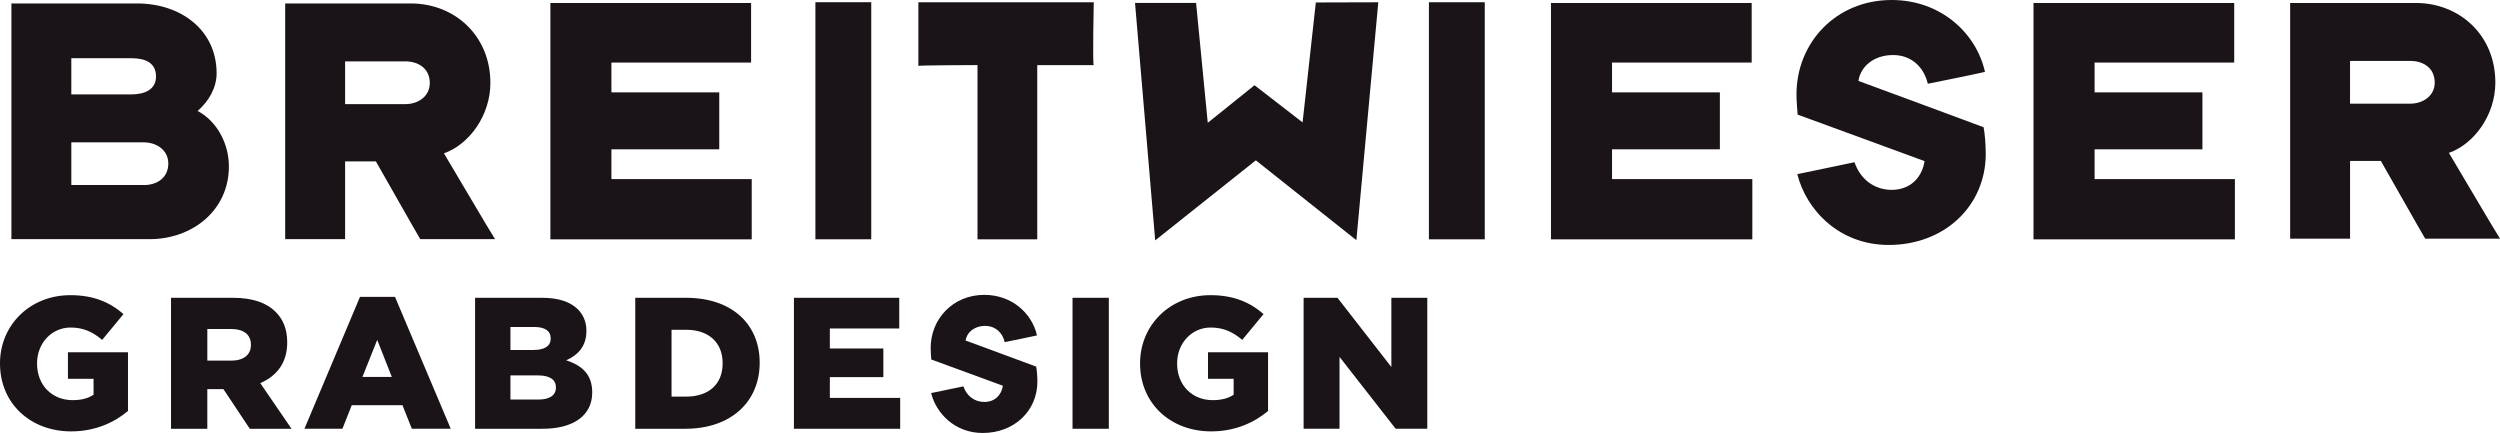
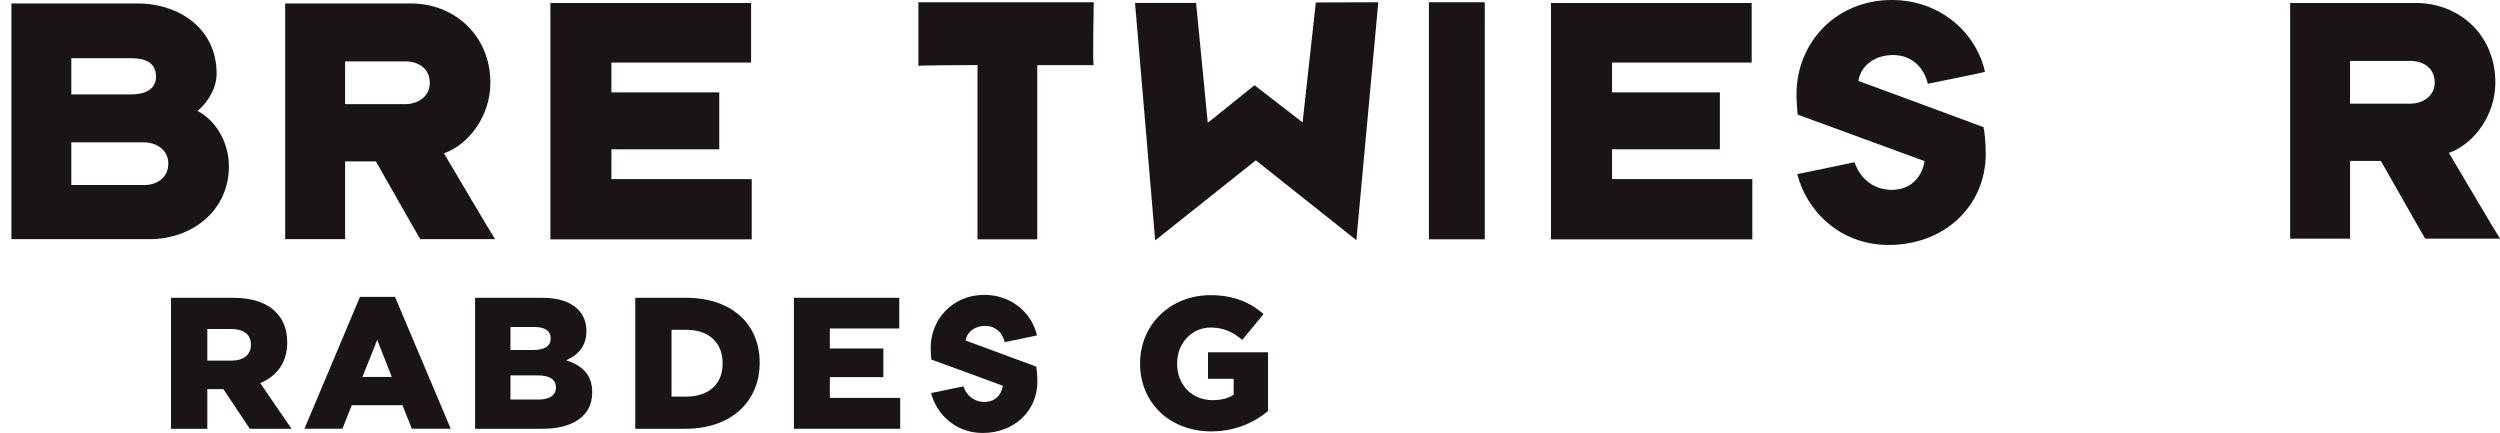
<svg xmlns="http://www.w3.org/2000/svg" id="Layer_2" data-name="Layer 2" viewBox="0 0 801.66 138.84">
  <defs>
    <style>
      .cls-1 {
        fill: #1a1419;
      }
    </style>
  </defs>
  <g id="Ebene_1" data-name="Ebene 1">
    <g>
      <path class="cls-1" d="M63.37,35.58c3.58-3.11,6.09-7.46,6.09-12.04,0-14.11-11.71-22.43-25.44-22.43H3.66v75.58h44.3c13.73,0,25.44-9.22,25.44-23.34,0-7.17-3.73-14.44-10.03-17.77ZM22.87,18.67h19.31c4.31,0,7.85,1.39,7.85,5.87,0,4.24-3.76,5.73-7.85,5.73h-19.31v-11.6ZM46.12,59.33h-23.25v-13.68h23.25c4.09,0,7.85,2.48,7.85,6.77,0,4.53-3.54,6.92-7.85,6.92Z" />
      <path class="cls-1" d="M142.35,49.17c8.1-2.83,14.9-12.15,14.9-22.55,0-15.42-11.71-25.51-25.44-25.51h-40.36v75.58h19.21v-24.94h9.87c1.72,2.95,12.86,22.68,14.23,24.94h23.99c-1.62-2.48-14.55-24.47-16.39-27.52ZM129.97,33.39h-19.31v-13.71h19.31c4.31,0,7.85,2.38,7.85,6.93,0,4.3-3.76,6.78-7.85,6.78Z" />
      <path class="cls-1" d="M576.34,55.84c2.19-.47,15.76-3.25,18.33-3.82,1.83,5.37,6.25,8.86,11.92,8.86s9.64-3.57,10.55-9.21c-1.96-.67-37.22-13.71-40.71-14.92-.1-1.48-.36-4.16-.36-6.52,0-16.52,12.64-30.23,30.51-30.23,15.69,0,27.15,10.56,29.93,23.05-2.64.66-15.08,3.15-18.33,3.81-1.25-5.39-5.31-9.21-11.11-9.21-6.28,0-10.45,3.72-11.14,8.3,2.9,1.01,38.26,14.16,40.14,14.85.33,1.55.69,5.37.69,8.52,0,16.62-13.12,29.23-31.12,29.23-15.89,0-26.44-11.23-29.31-22.7" />
      <polygon class="cls-1" points="196.06 47.88 230.64 47.88 230.64 29.62 196.06 29.62 196.06 20.06 240.85 20.06 240.85 .96 176.49 .96 176.49 76.75 241.05 76.75 241.05 57.43 196.06 57.43 196.06 47.88" />
-       <rect class="cls-1" x="261.47" y=".71" width="17.91" height="76.02" />
      <path class="cls-1" d="M313.45,76.74h19.16V20.88h18.12c-.42,0,0-20.15,0-20.15h-56.24v20.4c.2-.21,18.96-.26,18.96-.26v55.87Z" />
      <polygon class="cls-1" points="402.7 51.41 434.94 77.02 441.97 .73 421.94 .79 417.69 39.25 402.28 27.33 387.29 39.37 383.54 .95 363.96 .95 370.43 77.08 402.7 51.41" />
      <rect class="cls-1" x="458.2" y=".72" width="17.91" height="76.02" />
      <polygon class="cls-1" points="516.92 47.88 551.5 47.88 551.5 29.62 516.92 29.62 516.92 20.06 561.7 20.06 561.7 .96 497.34 .96 497.34 76.75 561.91 76.75 561.91 57.43 516.92 57.43 516.92 47.88" />
-       <polygon class="cls-1" points="671.66 47.88 706.24 47.88 706.24 29.62 671.66 29.62 671.66 20.06 716.43 20.06 716.43 .96 652.07 .96 652.07 76.75 716.65 76.75 716.65 57.43 671.66 57.43 671.66 47.88" />
      <path class="cls-1" d="M785.27,49.02c8.1-2.83,14.9-12.15,14.9-22.55,0-15.42-11.71-25.51-25.44-25.51h-40.36v75.58h19.21v-24.94h9.87c1.72,2.95,12.86,22.68,14.23,24.94h23.99c-1.62-2.48-14.55-24.47-16.39-27.52ZM772.88,33.24h-19.31v-13.71h19.31c4.31,0,7.85,2.38,7.85,6.93,0,4.3-3.76,6.78-7.85,6.78Z" />
      <g>
-         <path class="cls-1" d="M0,116.61v-.12c0-12.24,9.6-21.84,22.56-21.84,7.38,0,12.6,2.22,17.04,6.06l-6.84,8.28c-3-2.52-5.94-3.96-10.14-3.96-6.06,0-10.74,5.04-10.74,11.46v.12c0,6.84,4.74,11.7,11.4,11.7,2.88,0,5.04-.6,6.72-1.74v-5.1h-8.22v-8.52h19.26v18.84c-4.44,3.72-10.56,6.54-18.24,6.54-13.08,0-22.8-9-22.8-21.72Z" />
        <path class="cls-1" d="M54.84,95.49h19.86c6.42,0,10.86,1.68,13.68,4.5,2.46,2.46,3.72,5.64,3.72,9.78v.12c0,6.48-3.42,10.74-8.64,12.96l10.02,14.64h-13.38l-8.46-12.72h-5.16v12.72h-11.64v-42ZM74.22,115.64c3.9,0,6.24-1.92,6.24-4.98v-.12c0-3.36-2.46-5.04-6.3-5.04h-7.68v10.14h7.74Z" />
        <path class="cls-1" d="M115.44,95.19h11.22l17.88,42.3h-12.48l-3-7.56h-16.26l-3,7.56h-12.18l17.82-42.3ZM125.64,120.87l-4.68-11.88-4.74,11.88h9.42Z" />
        <path class="cls-1" d="M152.34,95.49h21.54c5.28,0,9,1.32,11.46,3.72,1.68,1.74,2.7,3.96,2.7,6.84v.12c0,4.86-2.76,7.74-6.48,9.36,5.1,1.68,8.34,4.56,8.34,10.26v.12c0,7.2-5.88,11.58-15.9,11.58h-21.66v-42ZM176.58,108.45c0-2.34-1.86-3.6-5.28-3.6h-7.62v7.38h7.32c3.54,0,5.58-1.2,5.58-3.66v-.12ZM172.56,120.38h-8.88v7.74h9c3.6,0,5.58-1.38,5.58-3.84v-.12c0-2.28-1.8-3.78-5.7-3.78Z" />
        <path class="cls-1" d="M203.7,95.49h16.26c14.94,0,23.64,8.64,23.64,20.76v.12c0,12.12-8.82,21.12-23.88,21.12h-16.02v-42ZM215.34,105.75v21.42h4.74c7.02,0,11.64-3.84,11.64-10.62v-.12c0-6.72-4.62-10.68-11.64-10.68h-4.74Z" />
        <path class="cls-1" d="M254.58,95.49h33.78v9.84h-22.26v6.42h17.16v9.18h-17.16v6.66h22.56v9.9h-34.08v-42Z" />
        <path class="cls-1" d="M298.58,126.04c1.23-.26,8.89-1.83,10.34-2.15,1.03,3.03,3.53,5,6.72,5s5.44-2.01,5.95-5.19c-1.1-.38-20.99-7.74-22.96-8.42-.06-.83-.2-2.35-.2-3.68,0-9.32,7.13-17.05,17.21-17.05,8.85,0,15.32,5.96,16.88,13-1.49.37-8.5,1.78-10.34,2.15-.7-3.04-3-5.19-6.27-5.19-3.54,0-5.89,2.1-6.28,4.68,1.63.57,21.58,7.98,22.64,8.37.19.87.39,3.03.39,4.8,0,9.37-7.4,16.48-17.55,16.48-8.96,0-14.91-6.33-16.53-12.8" />
-         <path class="cls-1" d="M343.92,95.49h11.64v42h-11.64v-42Z" />
        <path class="cls-1" d="M365.58,116.61v-.12c0-12.24,9.6-21.84,22.56-21.84,7.38,0,12.6,2.22,17.04,6.06l-6.84,8.28c-3-2.52-5.94-3.96-10.14-3.96-6.06,0-10.74,5.04-10.74,11.46v.12c0,6.84,4.74,11.7,11.4,11.7,2.88,0,5.04-.6,6.72-1.74v-5.1h-8.22v-8.52h19.26v18.84c-4.44,3.72-10.56,6.54-18.24,6.54-13.08,0-22.8-9-22.8-21.72Z" />
-         <path class="cls-1" d="M418.02,95.49h10.86l17.28,22.2v-22.2h11.52v42h-10.14l-18-23.04v23.04h-11.52v-42Z" />
      </g>
    </g>
  </g>
</svg>